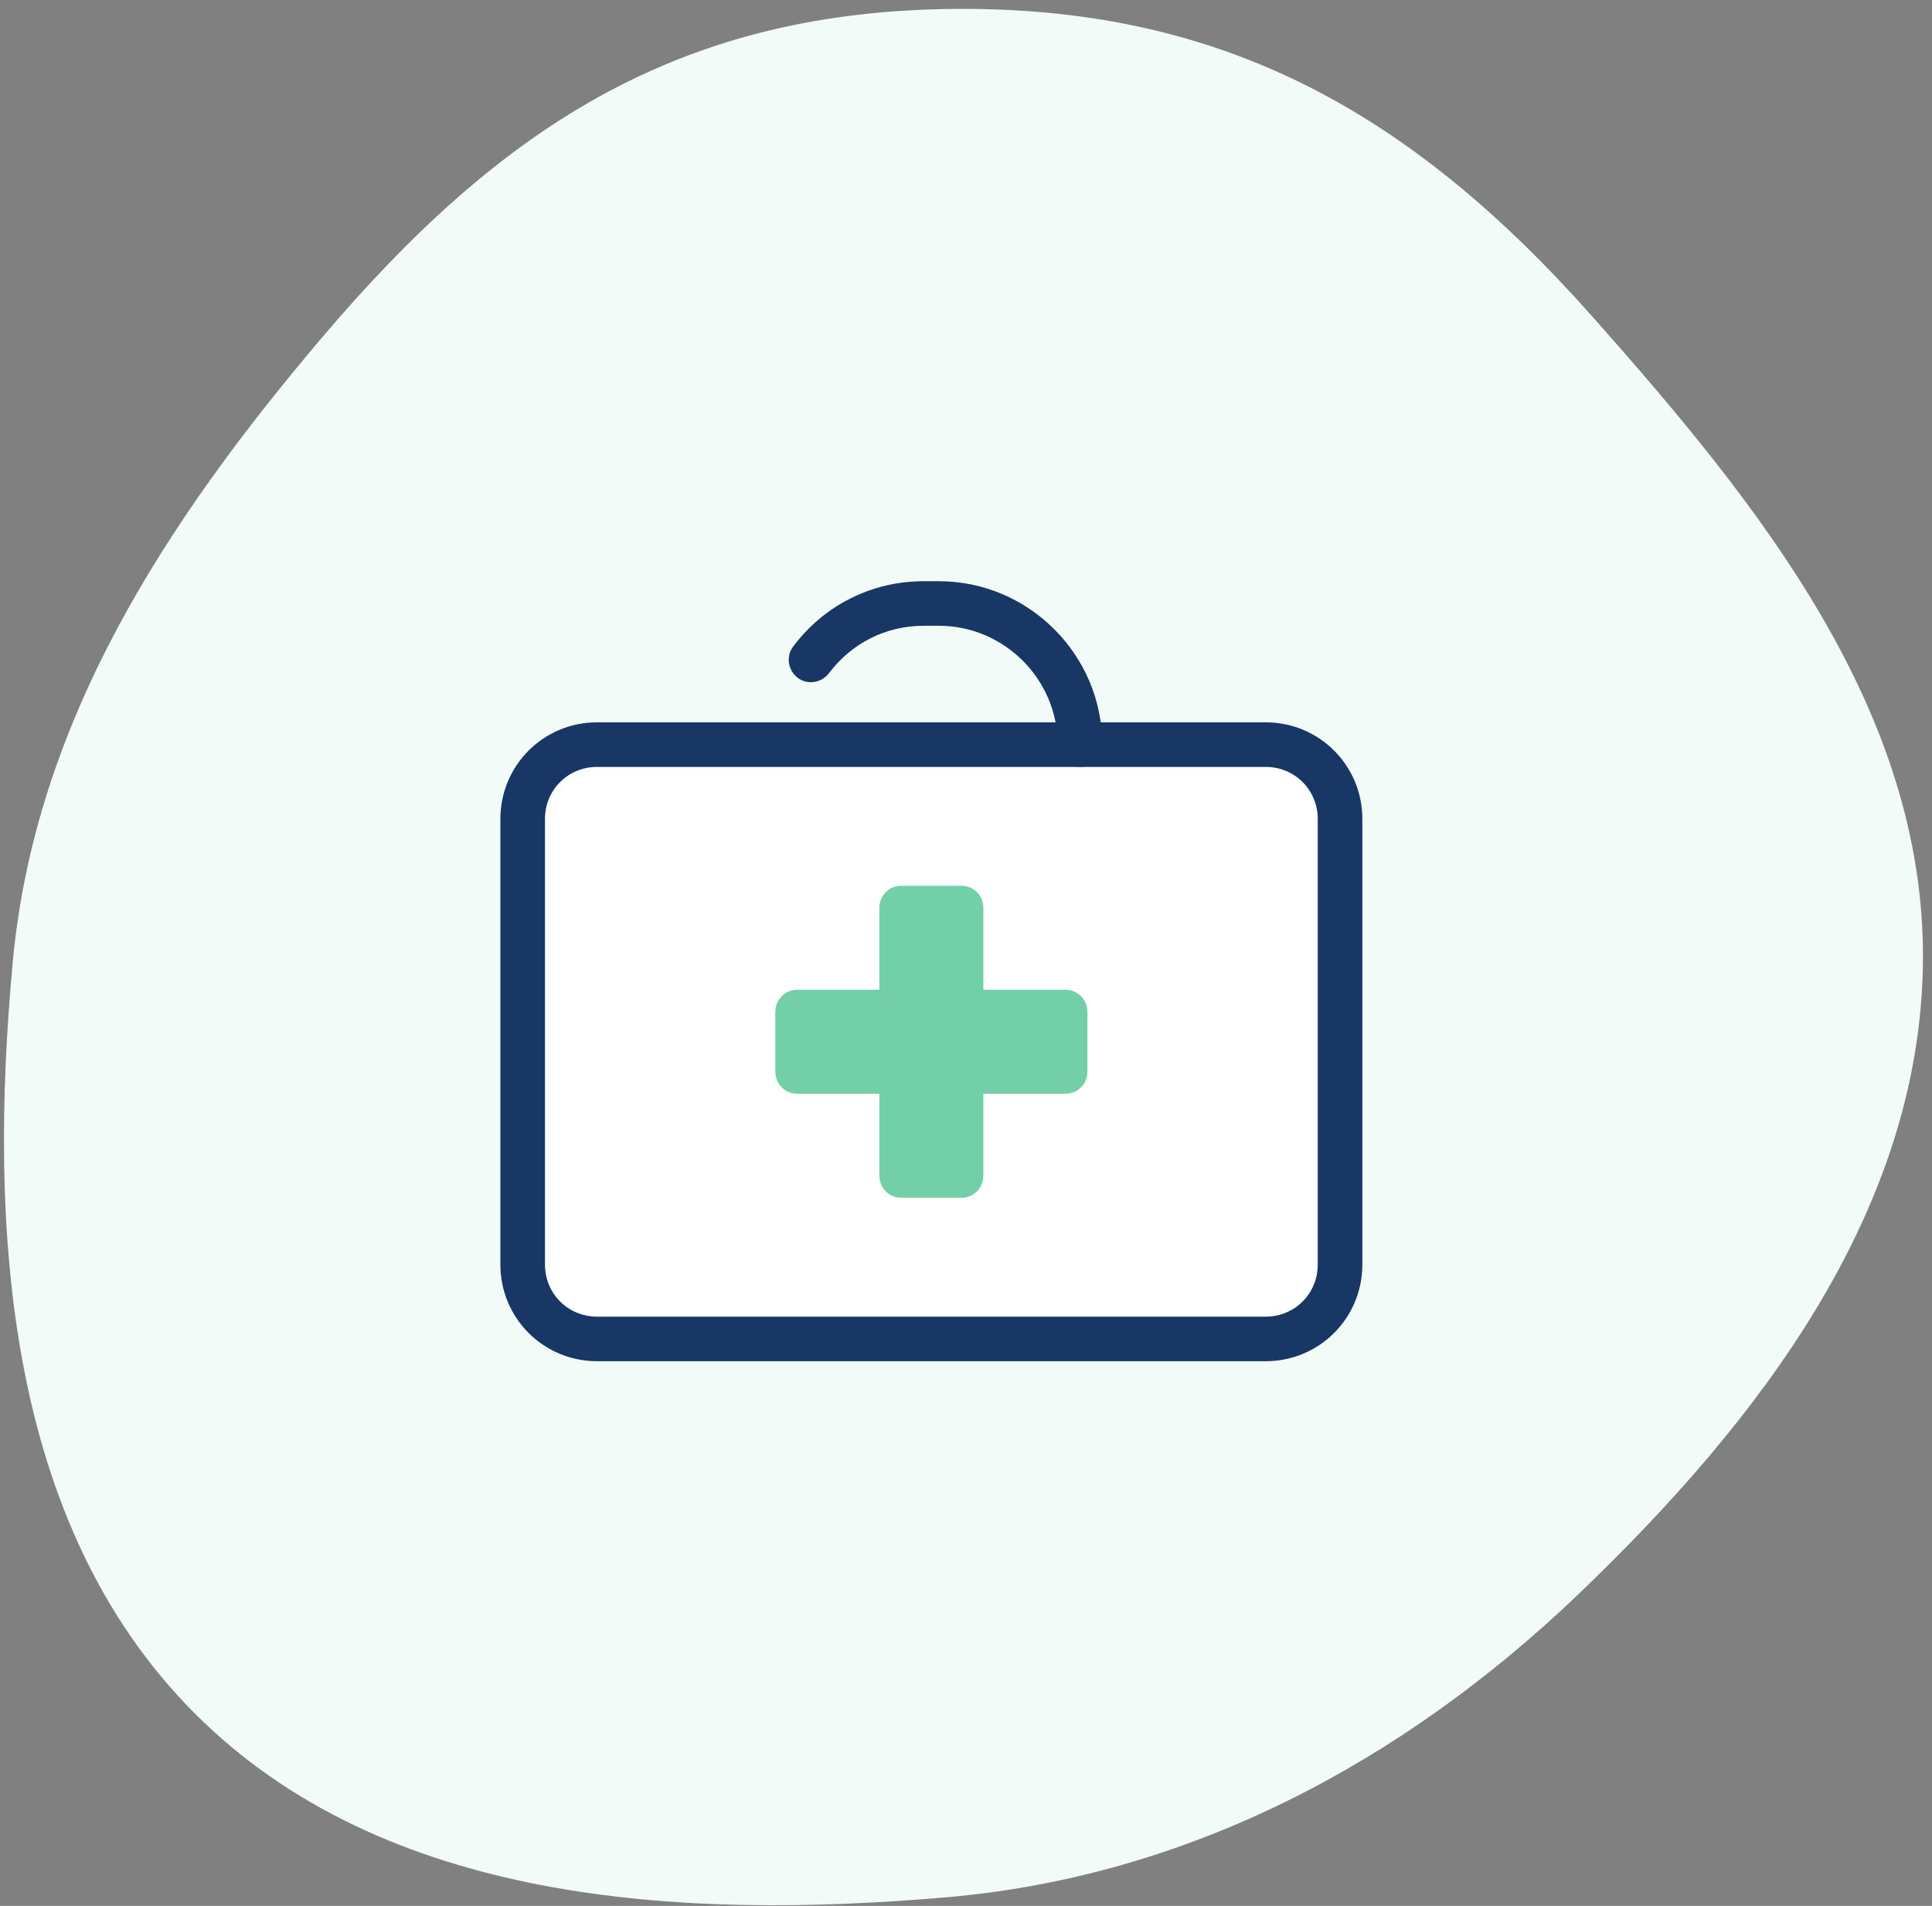
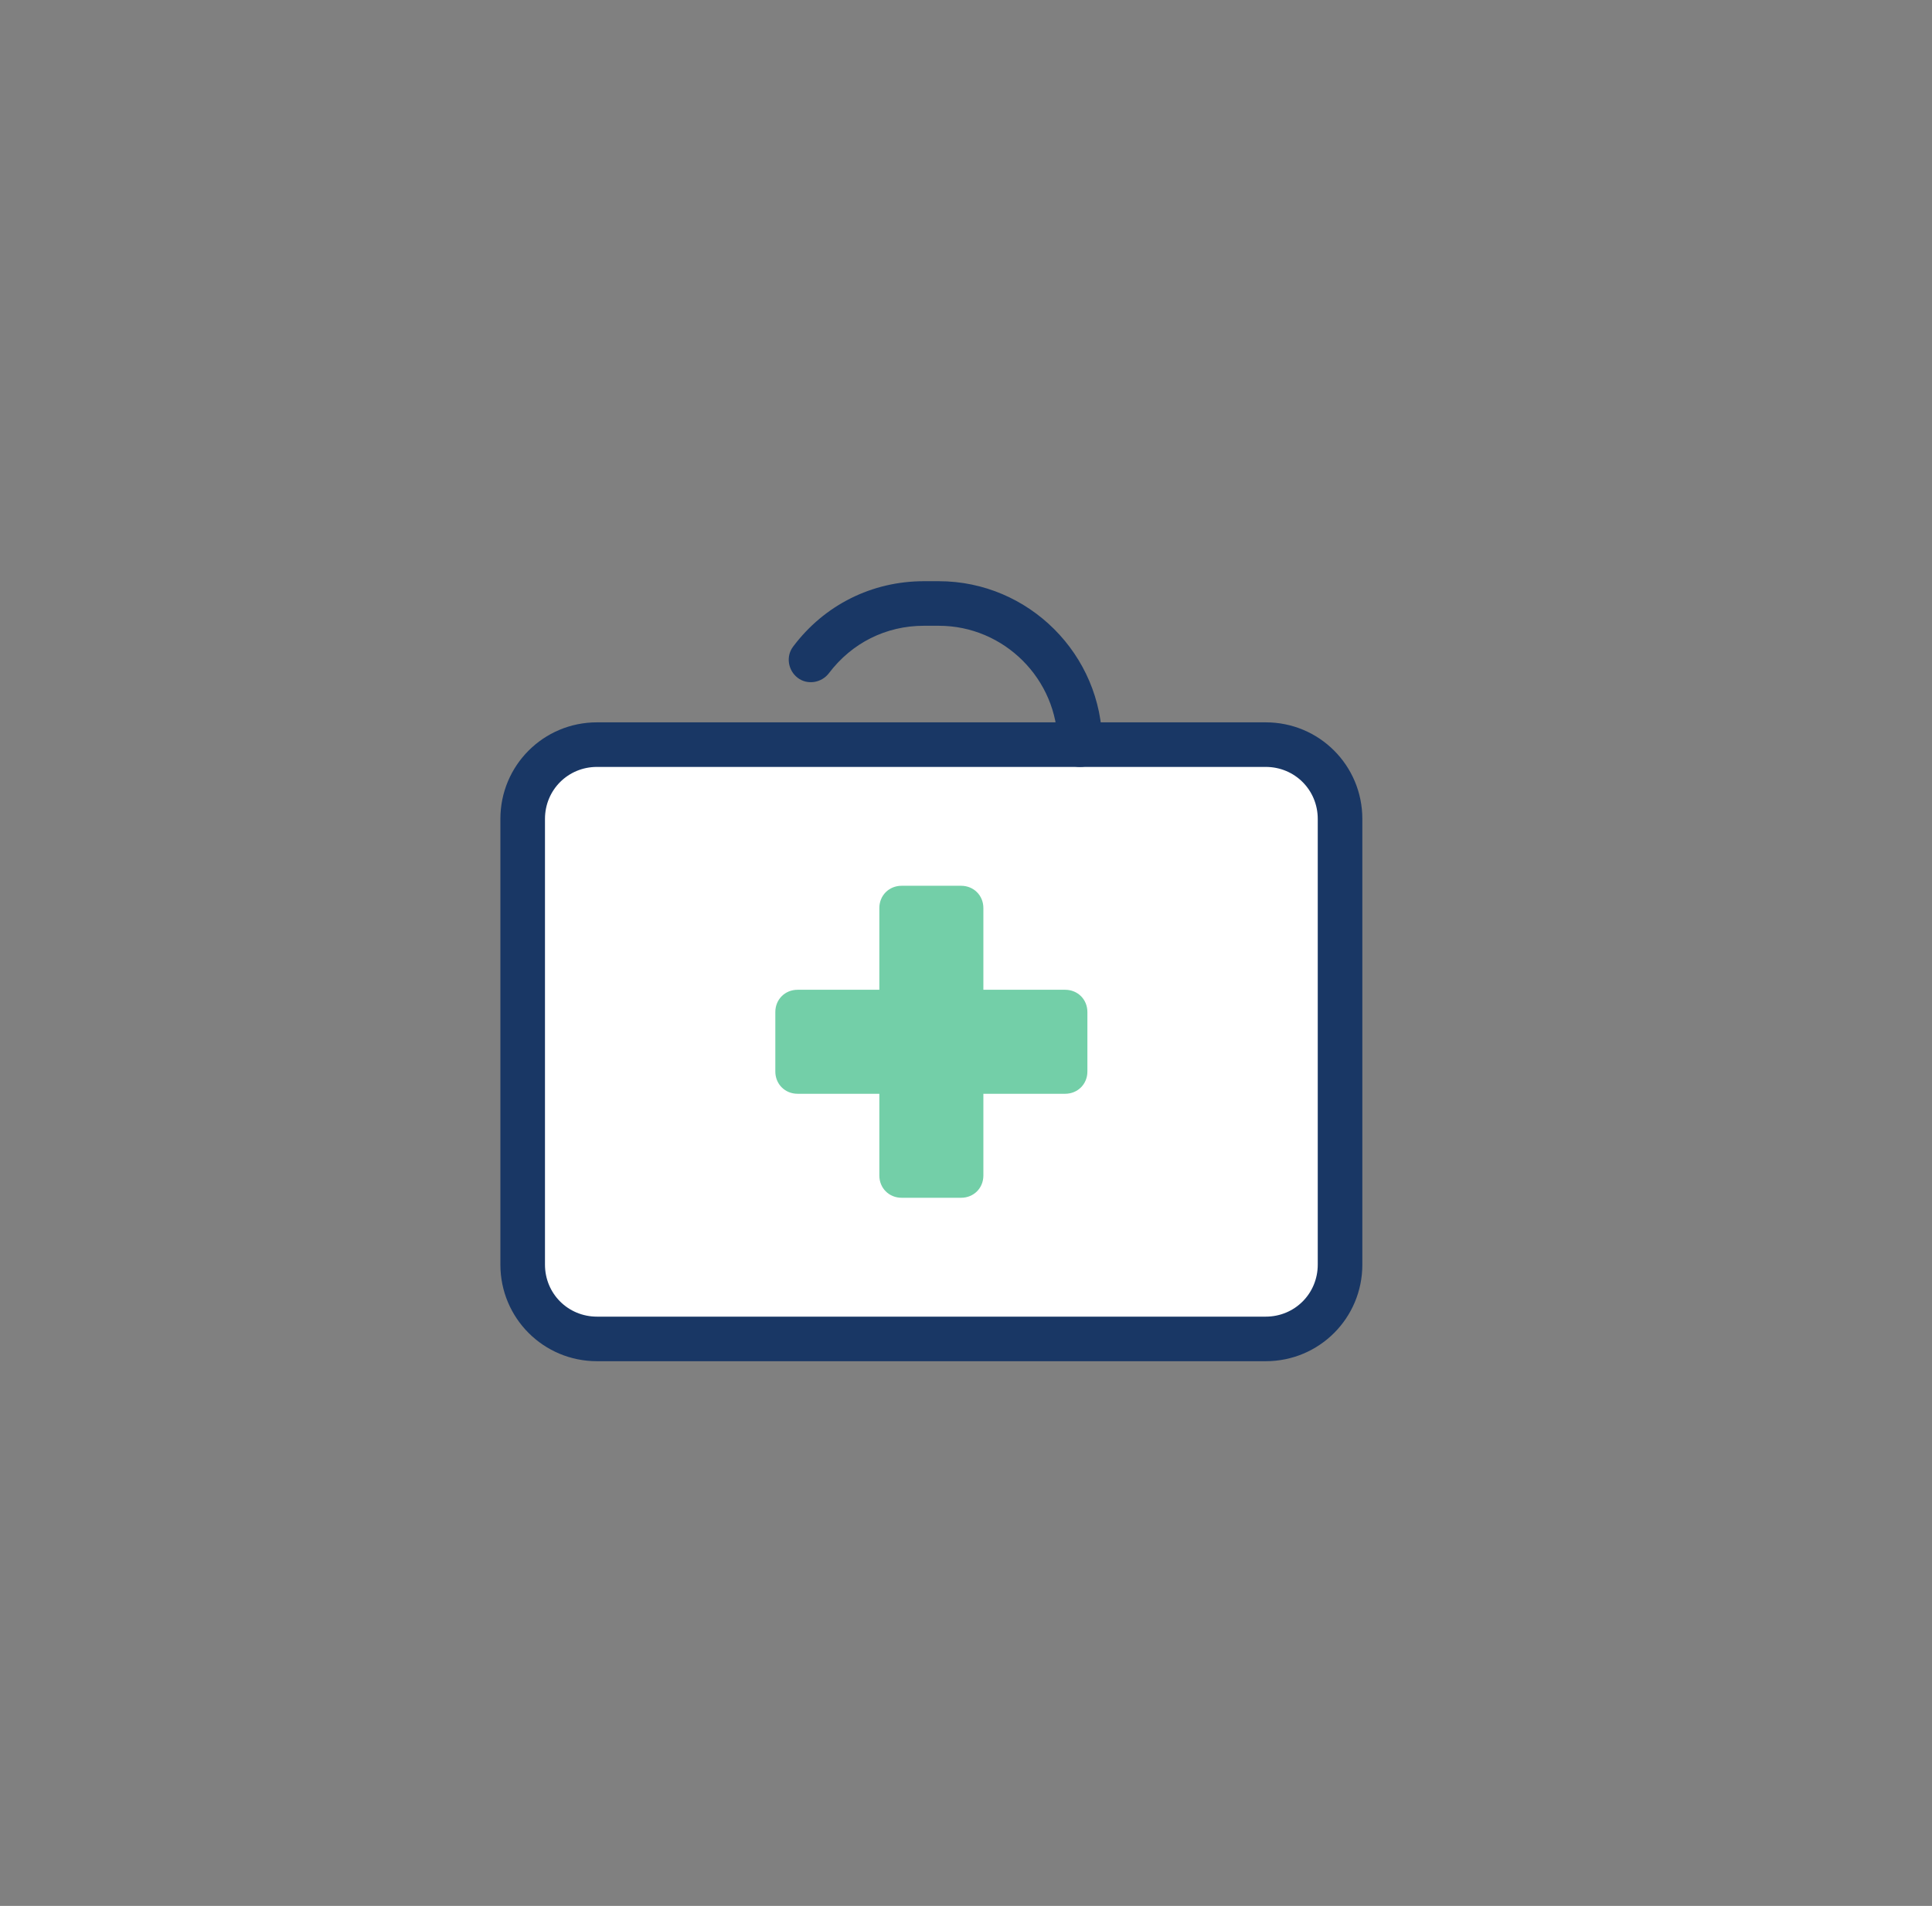
<svg xmlns="http://www.w3.org/2000/svg" width="151" height="149" viewBox="0 0 151 149" fill="none">
  <rect x="0" y="0" width="151" height="149" fill="#808080" stroke="none" />
-   <path fill-rule="evenodd" clip-rule="evenodd" d="M73.937 0.706C95.332 0.34 110.233 8.722 124.436 24.727C137.485 39.431 150.504 55.568 150.291 75.226C150.08 94.728 137.44 111.155 123.353 124.642C109.636 137.774 92.856 146.702 73.937 148.329C53.065 150.125 30.014 148.775 15.217 133.946C0.43 119.125 -0.928 96.073 0.995 75.226C2.729 56.439 12.936 40.816 25.136 26.425C38.892 10.2 52.669 1.07 73.937 0.706Z" fill="#F2FBF7" />
  <path d="M98.926 104.674H46.658C43.464 104.674 40.851 102.061 40.851 98.866V64.021C40.851 60.827 43.464 58.214 46.658 58.214H98.926C102.12 58.214 104.734 60.827 104.734 64.021V98.866C104.734 102.061 102.12 104.674 98.926 104.674Z" fill="white" />
  <path d="M98.927 106.416H46.659C42.478 106.416 39.109 103.048 39.109 98.866V64.021C39.109 59.84 42.478 56.471 46.659 56.471H98.927C103.109 56.471 106.477 59.84 106.477 64.021V98.866C106.477 103.048 103.109 106.416 98.927 106.416ZM46.659 59.956C44.394 59.956 42.594 61.756 42.594 64.021V98.866C42.594 101.131 44.394 102.932 46.659 102.932H98.927C101.192 102.932 102.992 101.131 102.992 98.866V64.021C102.992 61.756 101.192 59.956 98.927 59.956H46.659Z" fill="#193765" />
  <path d="M84.408 59.956C83.421 59.956 82.666 59.201 82.666 58.214C82.666 53.103 78.485 48.921 73.374 48.921H72.213C69.251 48.921 66.579 50.257 64.779 52.638C64.198 53.393 63.095 53.568 62.34 52.987C61.585 52.406 61.41 51.303 61.991 50.547C64.43 47.295 68.147 45.437 72.213 45.437H73.374C80.401 45.437 86.151 51.186 86.151 58.214C86.151 59.201 85.396 59.956 84.408 59.956Z" fill="#193765" />
  <path d="M83.246 77.378H76.858V70.99C76.858 70.003 76.103 69.248 75.116 69.248H70.469C69.482 69.248 68.727 70.003 68.727 70.99V77.378H62.339C61.352 77.378 60.597 78.133 60.597 79.121V83.767C60.597 84.754 61.352 85.509 62.339 85.509H68.727V91.897C68.727 92.885 69.482 93.639 70.469 93.639H75.116C76.103 93.639 76.858 92.885 76.858 91.897V85.509H83.246C84.233 85.509 84.988 84.754 84.988 83.767V79.121C84.988 78.133 84.233 77.378 83.246 77.378Z" fill="#73CFA8" />
</svg>